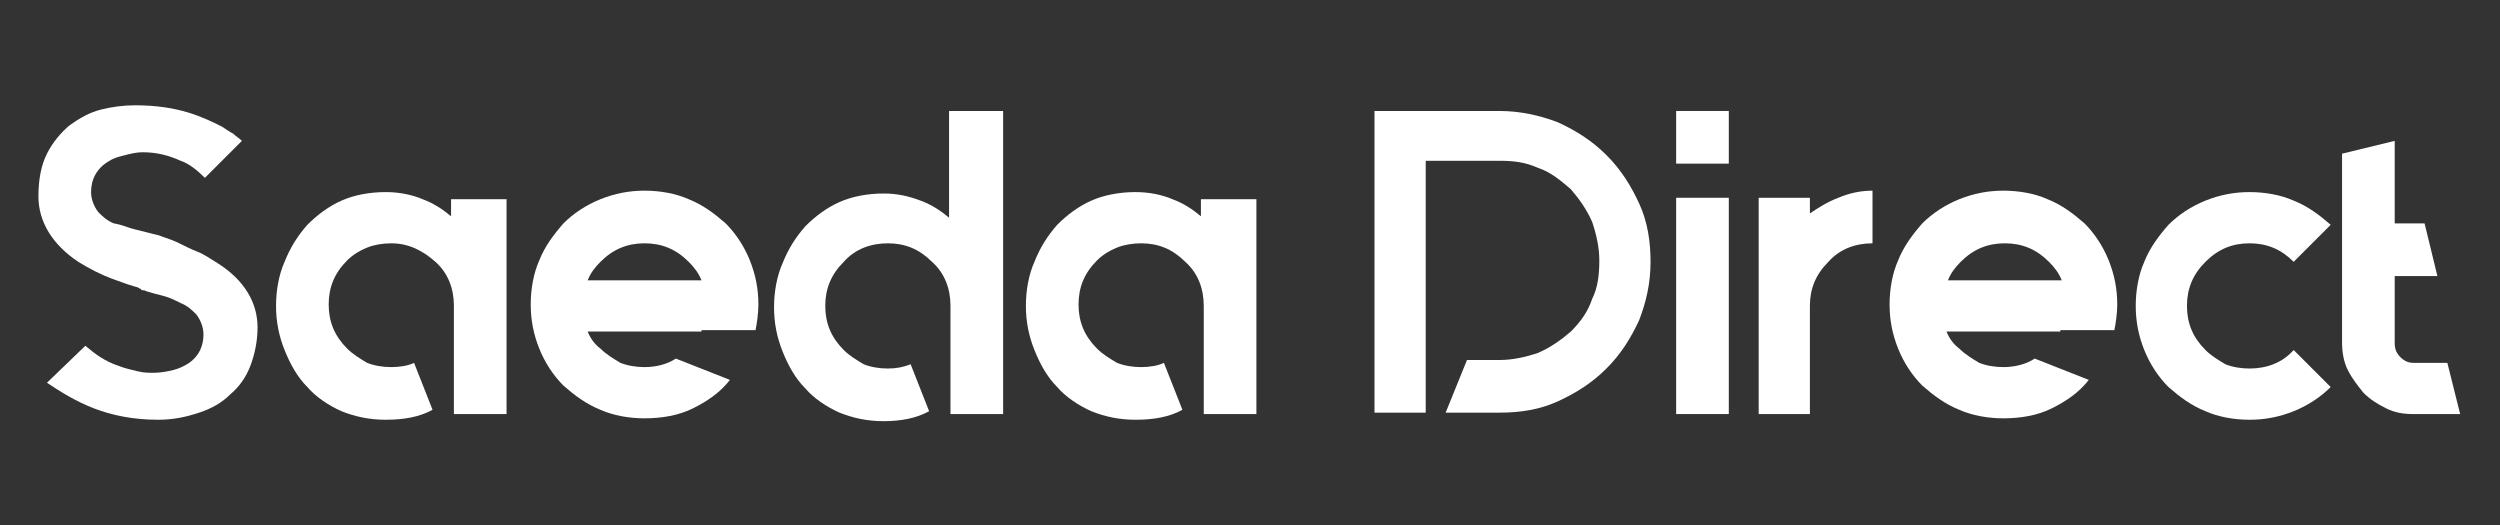
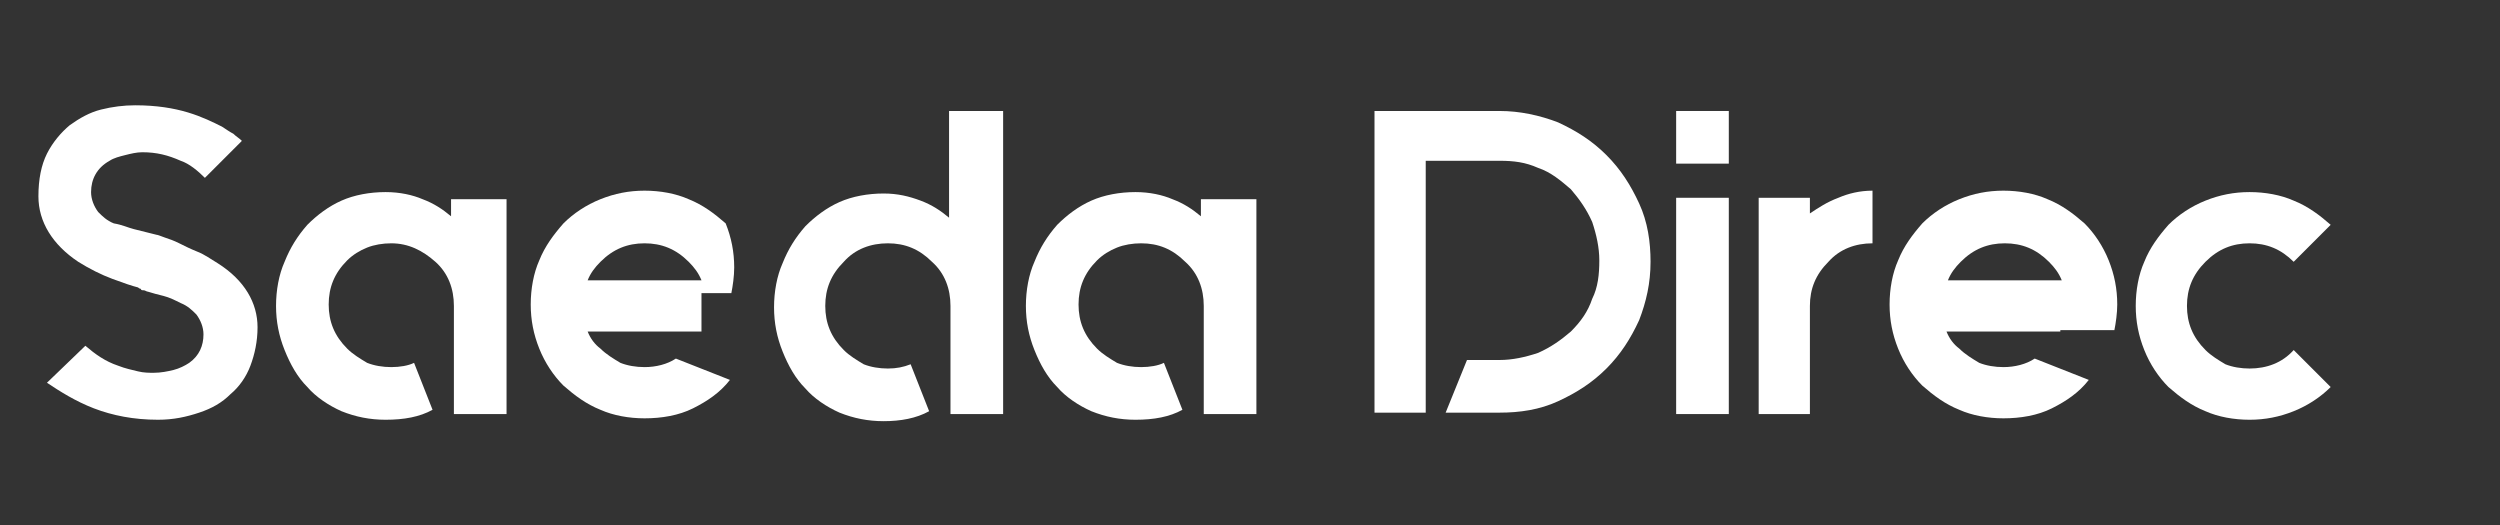
<svg xmlns="http://www.w3.org/2000/svg" version="1.1" id="レイヤー_1" x="0px" y="0px" viewBox="0 0 175.7 36.9" style="enable-background:new 0 0 175.7 36.9;" xml:space="preserve">
  <rect x="0" y="0" width="175.7" height="36.9" fill="#333333" stroke="none" />
  <style type="text/css">
	.st0{fill:#FFFFFF;}
</style>
  <g>
    <g>
      <path class="st0" d="M18.1,23c0,1-0.2,1.9-0.5,2.7c-0.3,0.8-0.8,1.5-1.4,2c-0.6,0.6-1.3,1-2.2,1.3c-0.9,0.3-1.8,0.5-2.9,0.5    c-1.7,0-3.2-0.3-4.5-0.8c-1.3-0.5-2.4-1.2-3.3-1.8L6,24.3c0.7,0.6,1.4,1.1,2.3,1.4c0.5,0.2,1,0.3,1.4,0.4c0.4,0.1,0.8,0.1,1.1,0.1    c0.5,0,1-0.1,1.4-0.2s0.8-0.3,1.1-0.5c0.7-0.5,1-1.2,1-2c0-0.5-0.2-1-0.5-1.4c-0.3-0.3-0.6-0.6-1.1-0.8c-0.4-0.2-0.8-0.4-1.2-0.5    c-0.4-0.1-0.8-0.2-1.1-0.3c-0.1,0-0.2-0.1-0.3-0.1c-0.1,0-0.2,0-0.2-0.1c0,0-0.1,0-0.2-0.1c-0.4-0.1-1-0.3-1.8-0.6    c-0.8-0.3-1.6-0.7-2.4-1.2c-1.8-1.2-2.8-2.8-2.8-4.6c0-1.2,0.2-2.2,0.6-3c0.4-0.8,1-1.5,1.6-2c0.7-0.5,1.4-0.9,2.2-1.1    c0.8-0.2,1.6-0.3,2.4-0.3c1.5,0,2.7,0.2,3.7,0.5c1,0.3,1.8,0.7,2.4,1c0.3,0.2,0.6,0.4,0.8,0.5c0.2,0.2,0.4,0.3,0.6,0.5l-2.6,2.6    c-0.5-0.5-1.1-1-1.7-1.2c-0.9-0.4-1.7-0.6-2.7-0.6c-0.4,0-0.8,0.1-1.2,0.2c-0.4,0.1-0.8,0.2-1.1,0.4c-0.9,0.5-1.3,1.3-1.3,2.2    c0,0.5,0.2,1,0.5,1.4c0.3,0.3,0.6,0.6,1.1,0.8C8.6,15.8,9,16,9.4,16.1c0.4,0.1,0.8,0.2,1.2,0.3l0.4,0.1c0.1,0,0.3,0.1,0.6,0.2    c0.3,0.1,0.6,0.2,1,0.4c0.4,0.2,0.8,0.4,1.3,0.6c0.5,0.2,0.9,0.5,1.4,0.8C17.2,19.7,18.1,21.3,18.1,23z" />
      <path class="st0" d="M35.6,13.9v15.2h-3.7v-7.6c0-1.2-0.4-2.3-1.3-3.1s-1.9-1.3-3.1-1.3c-0.6,0-1.2,0.1-1.7,0.3    c-0.5,0.2-1,0.5-1.4,0.9c-0.9,0.9-1.3,1.9-1.3,3.1c0,1.2,0.4,2.2,1.3,3.1c0.4,0.4,0.9,0.7,1.4,1c0.5,0.2,1.1,0.3,1.7,0.3    c0.6,0,1.2-0.1,1.6-0.3l1.3,3.3c-0.9,0.5-2,0.7-3.3,0.7c-1.1,0-2.1-0.2-3.1-0.6c-0.9-0.4-1.8-1-2.4-1.7c-0.7-0.7-1.2-1.6-1.6-2.6    c-0.4-1-0.6-2-0.6-3.1c0-1.1,0.2-2.2,0.6-3.1c0.4-1,0.9-1.8,1.6-2.6c0.7-0.7,1.5-1.3,2.4-1.7c0.9-0.4,2-0.6,3.1-0.6    c1,0,1.9,0.2,2.6,0.5c0.8,0.3,1.4,0.7,2,1.2v-1.2H35.6z" />
-       <path class="st0" d="M49.3,23.3h-8c0.2,0.5,0.5,0.9,0.9,1.2c0.4,0.4,0.9,0.7,1.4,1c0.5,0.2,1.1,0.3,1.7,0.3c0.8,0,1.6-0.2,2.2-0.6    l3.8,1.5c-0.7,0.9-1.6,1.5-2.6,2c-1,0.5-2.2,0.7-3.4,0.7c-1.1,0-2.2-0.2-3.1-0.6c-1-0.4-1.8-1-2.6-1.7c-0.7-0.7-1.3-1.6-1.7-2.6    c-0.4-1-0.6-2-0.6-3.1c0-1.1,0.2-2.2,0.6-3.1c0.4-1,1-1.8,1.7-2.6c0.7-0.7,1.6-1.3,2.6-1.7c1-0.4,2-0.6,3.1-0.6    c1.1,0,2.2,0.2,3.1,0.6c1,0.4,1.8,1,2.6,1.7c0.7,0.7,1.3,1.6,1.7,2.6c0.4,1,0.6,2,0.6,3.1c0,0.6-0.1,1.3-0.2,1.8H49.3z M45.3,17.1    c-1.2,0-2.2,0.4-3.1,1.3c-0.4,0.4-0.7,0.8-0.9,1.3h8c-0.2-0.5-0.5-0.9-0.9-1.3C47.5,17.5,46.5,17.1,45.3,17.1z" />
+       <path class="st0" d="M49.3,23.3h-8c0.2,0.5,0.5,0.9,0.9,1.2c0.4,0.4,0.9,0.7,1.4,1c0.5,0.2,1.1,0.3,1.7,0.3c0.8,0,1.6-0.2,2.2-0.6    l3.8,1.5c-0.7,0.9-1.6,1.5-2.6,2c-1,0.5-2.2,0.7-3.4,0.7c-1.1,0-2.2-0.2-3.1-0.6c-1-0.4-1.8-1-2.6-1.7c-0.7-0.7-1.3-1.6-1.7-2.6    c-0.4-1-0.6-2-0.6-3.1c0-1.1,0.2-2.2,0.6-3.1c0.4-1,1-1.8,1.7-2.6c0.7-0.7,1.6-1.3,2.6-1.7c1-0.4,2-0.6,3.1-0.6    c1.1,0,2.2,0.2,3.1,0.6c1,0.4,1.8,1,2.6,1.7c0.4,1,0.6,2,0.6,3.1c0,0.6-0.1,1.3-0.2,1.8H49.3z M45.3,17.1    c-1.2,0-2.2,0.4-3.1,1.3c-0.4,0.4-0.7,0.8-0.9,1.3h8c-0.2-0.5-0.5-0.9-0.9-1.3C47.5,17.5,46.5,17.1,45.3,17.1z" />
      <path class="st0" d="M70.5,7.8v21.3h-3.7v-7.6c0-1.2-0.4-2.3-1.3-3.1c-0.9-0.9-1.9-1.3-3.1-1.3c-1.2,0-2.3,0.4-3.1,1.3    c-0.9,0.9-1.3,1.9-1.3,3.1c0,1.2,0.4,2.2,1.3,3.1c0.4,0.4,0.9,0.7,1.4,1c0.5,0.2,1.1,0.3,1.7,0.3c0.6,0,1.1-0.1,1.6-0.3l1.3,3.3    c-0.9,0.5-2,0.7-3.2,0.7c-1.1,0-2.1-0.2-3.1-0.6c-0.9-0.4-1.8-1-2.4-1.7c-0.7-0.7-1.2-1.6-1.6-2.6c-0.4-1-0.6-2-0.6-3.1    c0-1.1,0.2-2.2,0.6-3.1c0.4-1,0.9-1.8,1.6-2.6c0.7-0.7,1.5-1.3,2.4-1.7c0.9-0.4,2-0.6,3.1-0.6c1,0,1.8,0.2,2.6,0.5    c0.8,0.3,1.4,0.7,2,1.2V7.8H70.5z" />
      <path class="st0" d="M88.3,13.9v15.2h-3.7v-7.6c0-1.2-0.4-2.3-1.3-3.1c-0.9-0.9-1.9-1.3-3.1-1.3c-0.6,0-1.2,0.1-1.7,0.3    c-0.5,0.2-1,0.5-1.4,0.9c-0.9,0.9-1.3,1.9-1.3,3.1c0,1.2,0.4,2.2,1.3,3.1c0.4,0.4,0.9,0.7,1.4,1c0.5,0.2,1.1,0.3,1.7,0.3    c0.6,0,1.2-0.1,1.6-0.3l1.3,3.3c-0.9,0.5-2,0.7-3.3,0.7c-1.1,0-2.1-0.2-3.1-0.6c-0.9-0.4-1.8-1-2.4-1.7c-0.7-0.7-1.2-1.6-1.6-2.6    c-0.4-1-0.6-2-0.6-3.1c0-1.1,0.2-2.2,0.6-3.1c0.4-1,0.9-1.8,1.6-2.6c0.7-0.7,1.5-1.3,2.4-1.7c0.9-0.4,2-0.6,3.1-0.6    c1,0,1.9,0.2,2.6,0.5c0.8,0.3,1.4,0.7,2,1.2v-1.2H88.3z" />
      <path class="st0" d="M109.5,8.6c1.3,0.6,2.4,1.3,3.4,2.3c1,1,1.7,2.1,2.3,3.4c0.6,1.3,0.8,2.7,0.8,4.1c0,1.5-0.3,2.8-0.8,4.1    c-0.6,1.3-1.3,2.4-2.3,3.4c-1,1-2.1,1.7-3.4,2.3c-1.3,0.6-2.7,0.8-4.1,0.8h-3.8l1.5-3.7h2.3c0.9,0,1.8-0.2,2.7-0.5    c0.9-0.4,1.6-0.9,2.3-1.5c0.7-0.7,1.2-1.4,1.5-2.3c0.4-0.8,0.5-1.7,0.5-2.7c0-0.9-0.2-1.8-0.5-2.7c-0.4-0.9-0.9-1.6-1.5-2.3    c-0.7-0.6-1.4-1.2-2.3-1.5c-0.9-0.4-1.7-0.5-2.7-0.5h-5.2v8.8v5.2v3.7h-3.6V7.8h8.8C106.8,7.8,108.2,8.1,109.5,8.6z" />
      <path class="st0" d="M117.8,7.8h3.7v3.7h-3.7V7.8z M117.8,29.1V13.9h3.7v15.2H117.8z" />
      <path class="st0" d="M129.2,13.9c0.7-0.3,1.5-0.5,2.4-0.5v3.7c-1.2,0-2.3,0.4-3.1,1.3c-0.9,0.9-1.3,1.9-1.3,3.1v7.6h-3.6v-7.6    v-7.6h3.6V15C127.8,14.6,128.4,14.2,129.2,13.9z" />
      <path class="st0" d="M144.8,23.3h-8c0.2,0.5,0.5,0.9,0.9,1.2c0.4,0.4,0.9,0.7,1.4,1c0.5,0.2,1.1,0.3,1.7,0.3    c0.8,0,1.6-0.2,2.2-0.6l3.8,1.5c-0.7,0.9-1.6,1.5-2.6,2c-1,0.5-2.2,0.7-3.4,0.7c-1.1,0-2.2-0.2-3.1-0.6c-1-0.4-1.8-1-2.6-1.7    c-0.7-0.7-1.3-1.6-1.7-2.6c-0.4-1-0.6-2-0.6-3.1c0-1.1,0.2-2.2,0.6-3.1c0.4-1,1-1.8,1.7-2.6c0.7-0.7,1.6-1.3,2.6-1.7    c1-0.4,2-0.6,3.1-0.6s2.2,0.2,3.1,0.6c1,0.4,1.8,1,2.6,1.7c0.7,0.7,1.3,1.6,1.7,2.6c0.4,1,0.6,2,0.6,3.1c0,0.6-0.1,1.3-0.2,1.8    H144.8z M140.9,17.1c-1.2,0-2.2,0.4-3.1,1.3c-0.4,0.4-0.7,0.8-0.9,1.3h8c-0.2-0.5-0.5-0.9-0.9-1.3    C143.1,17.5,142.1,17.1,140.9,17.1z" />
      <path class="st0" d="M163.8,27.2c-0.7,0.7-1.6,1.3-2.6,1.7c-1,0.4-2,0.6-3.1,0.6c-1.1,0-2.2-0.2-3.1-0.6c-1-0.4-1.8-1-2.6-1.7    c-0.7-0.7-1.3-1.6-1.7-2.6c-0.4-1-0.6-2-0.6-3.1c0-1.1,0.2-2.2,0.6-3.1c0.4-1,1-1.8,1.7-2.6c0.7-0.7,1.6-1.3,2.6-1.7    c1-0.4,2-0.6,3.1-0.6c1.1,0,2.2,0.2,3.1,0.6c1,0.4,1.8,1,2.6,1.7l-2.6,2.6c-0.9-0.9-1.9-1.3-3.1-1.3c-1.2,0-2.2,0.4-3.1,1.3    c-0.9,0.9-1.3,1.9-1.3,3.1c0,1.2,0.4,2.2,1.3,3.1c0.4,0.4,0.9,0.7,1.4,1c0.5,0.2,1.1,0.3,1.7,0.3c1.2,0,2.3-0.4,3.1-1.3    L163.8,27.2z" />
-       <path class="st0" d="M172.9,29.1h-3.3c-0.7,0-1.3-0.1-1.9-0.4c-0.6-0.3-1.1-0.6-1.6-1.1c-0.4-0.5-0.8-1-1.1-1.6    c-0.3-0.6-0.4-1.3-0.4-1.9V10.8l3.7-0.9v5.8h2.1l0.9,3.7h-3v4.7c0,0.4,0.1,0.7,0.4,1c0.3,0.3,0.6,0.4,0.9,0.4h2.4L172.9,29.1z" />
    </g>
  </g>
</svg>